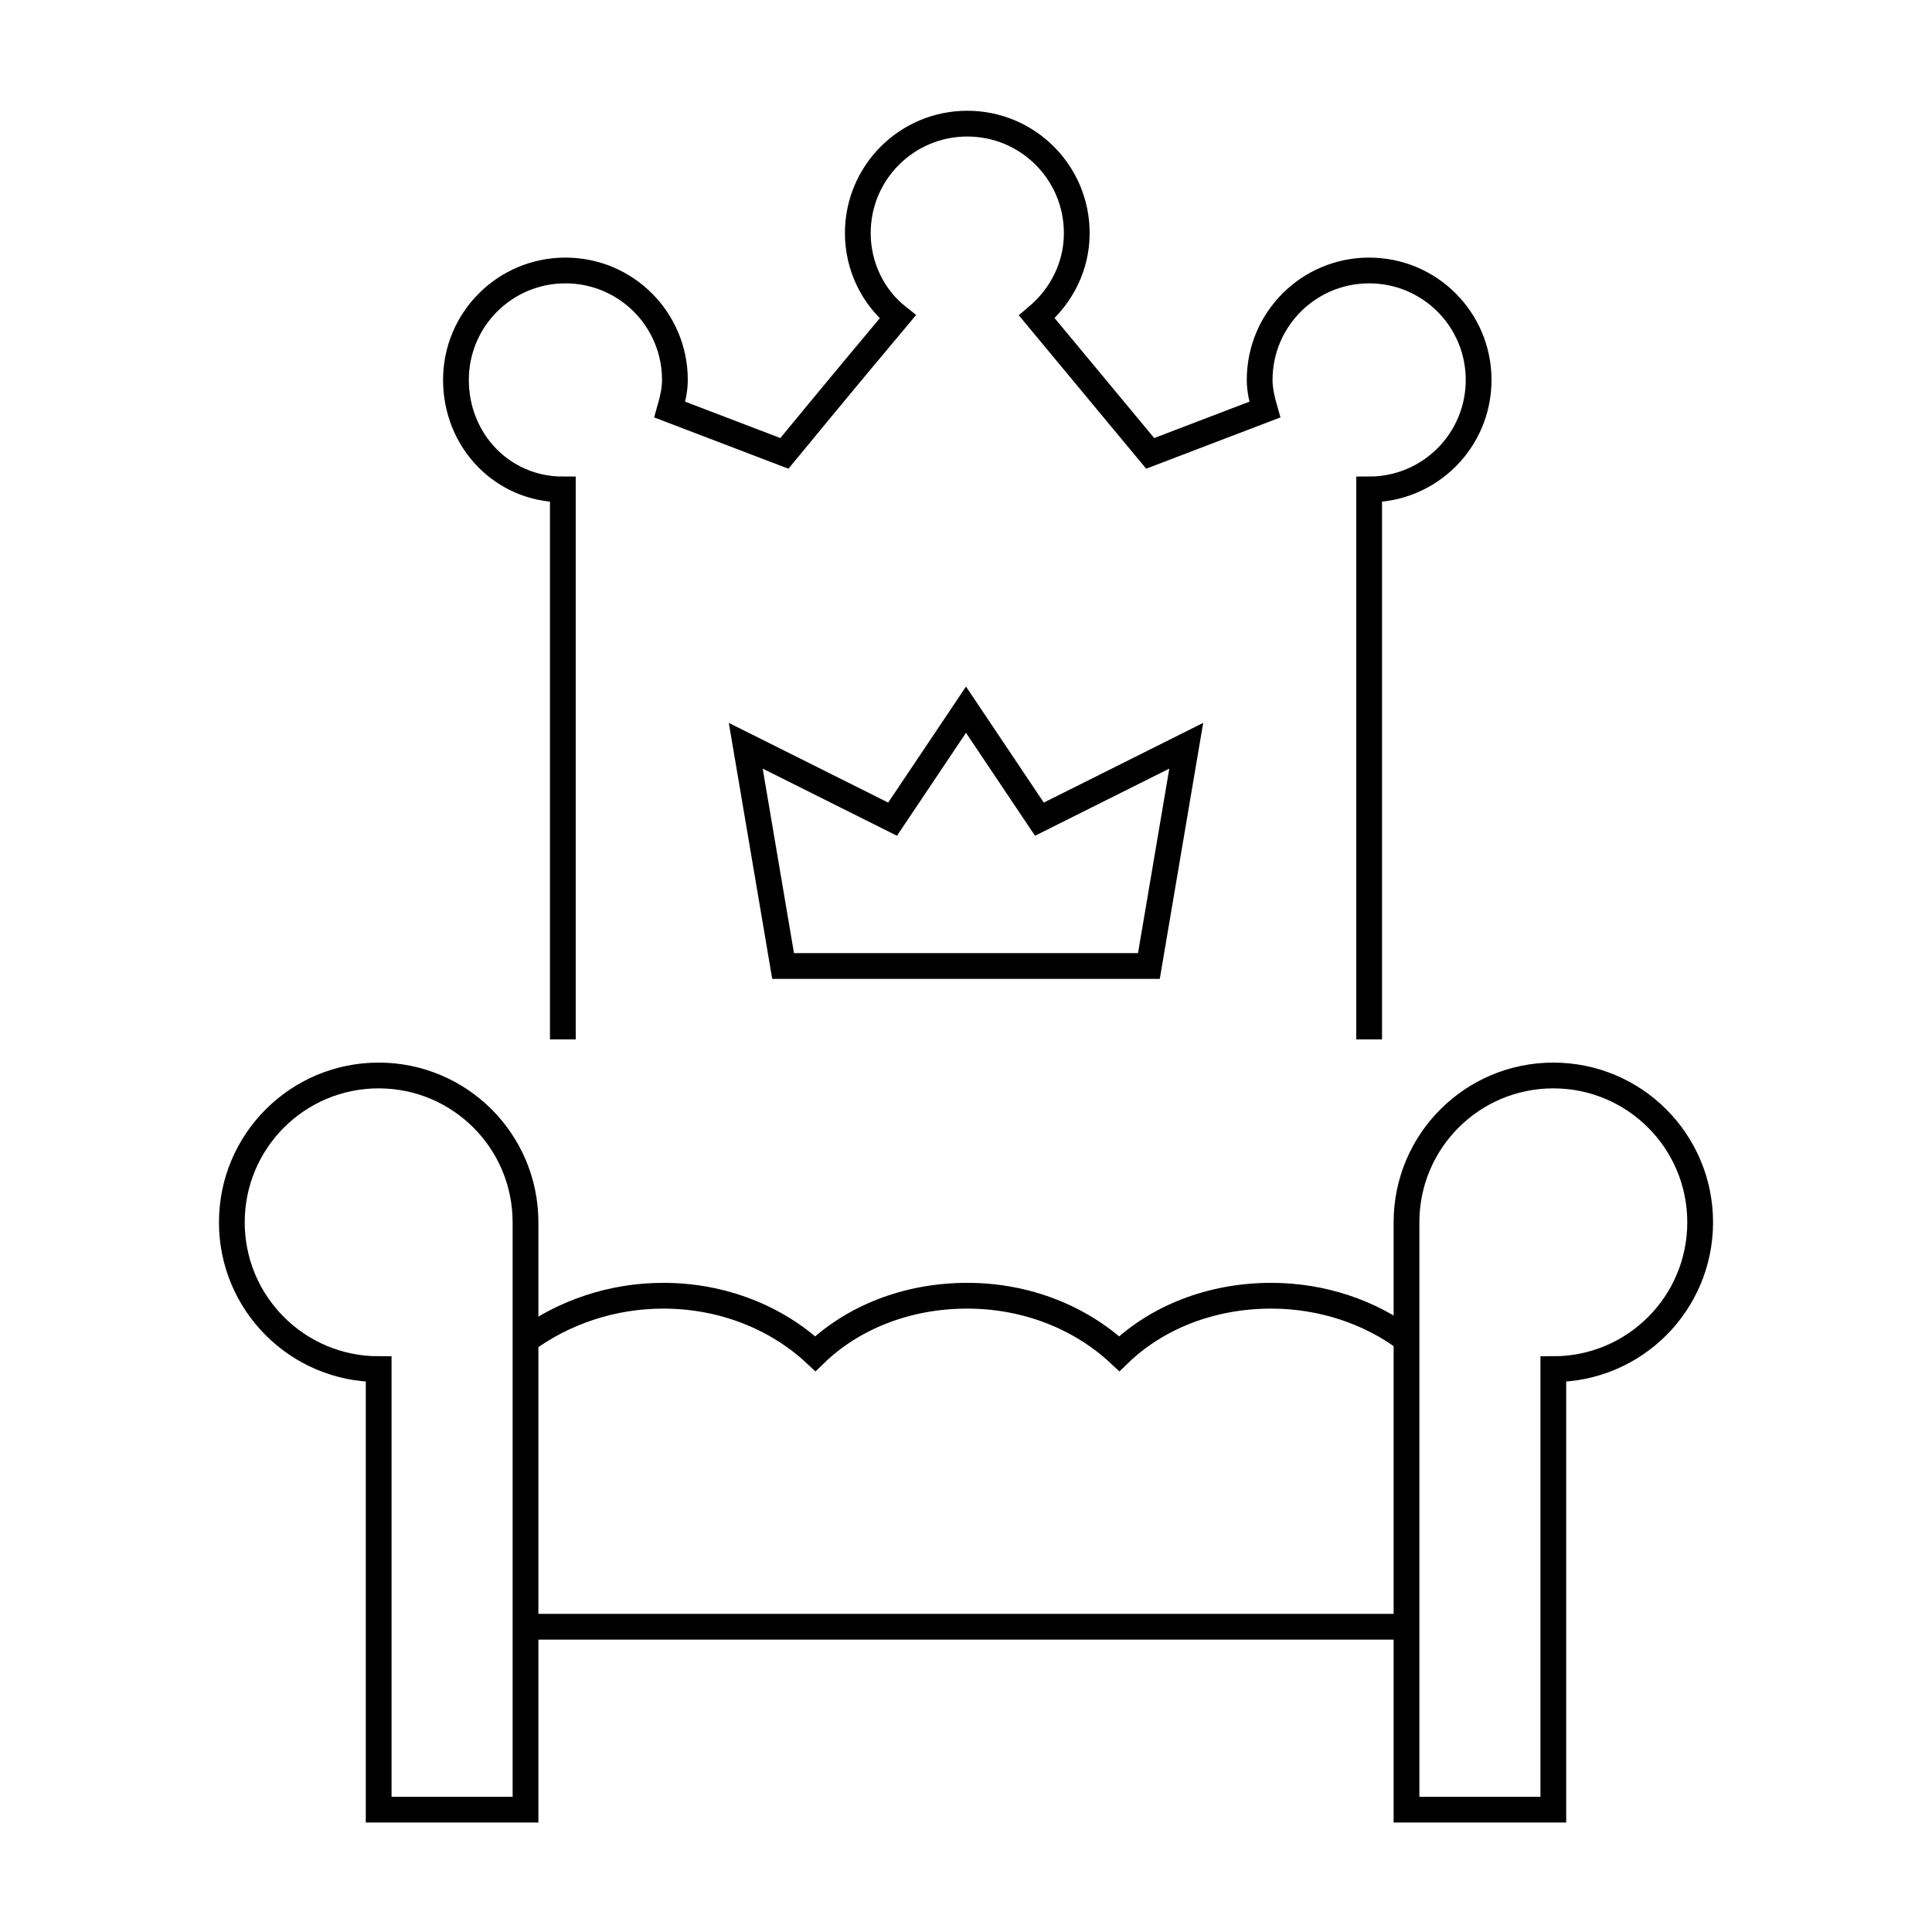
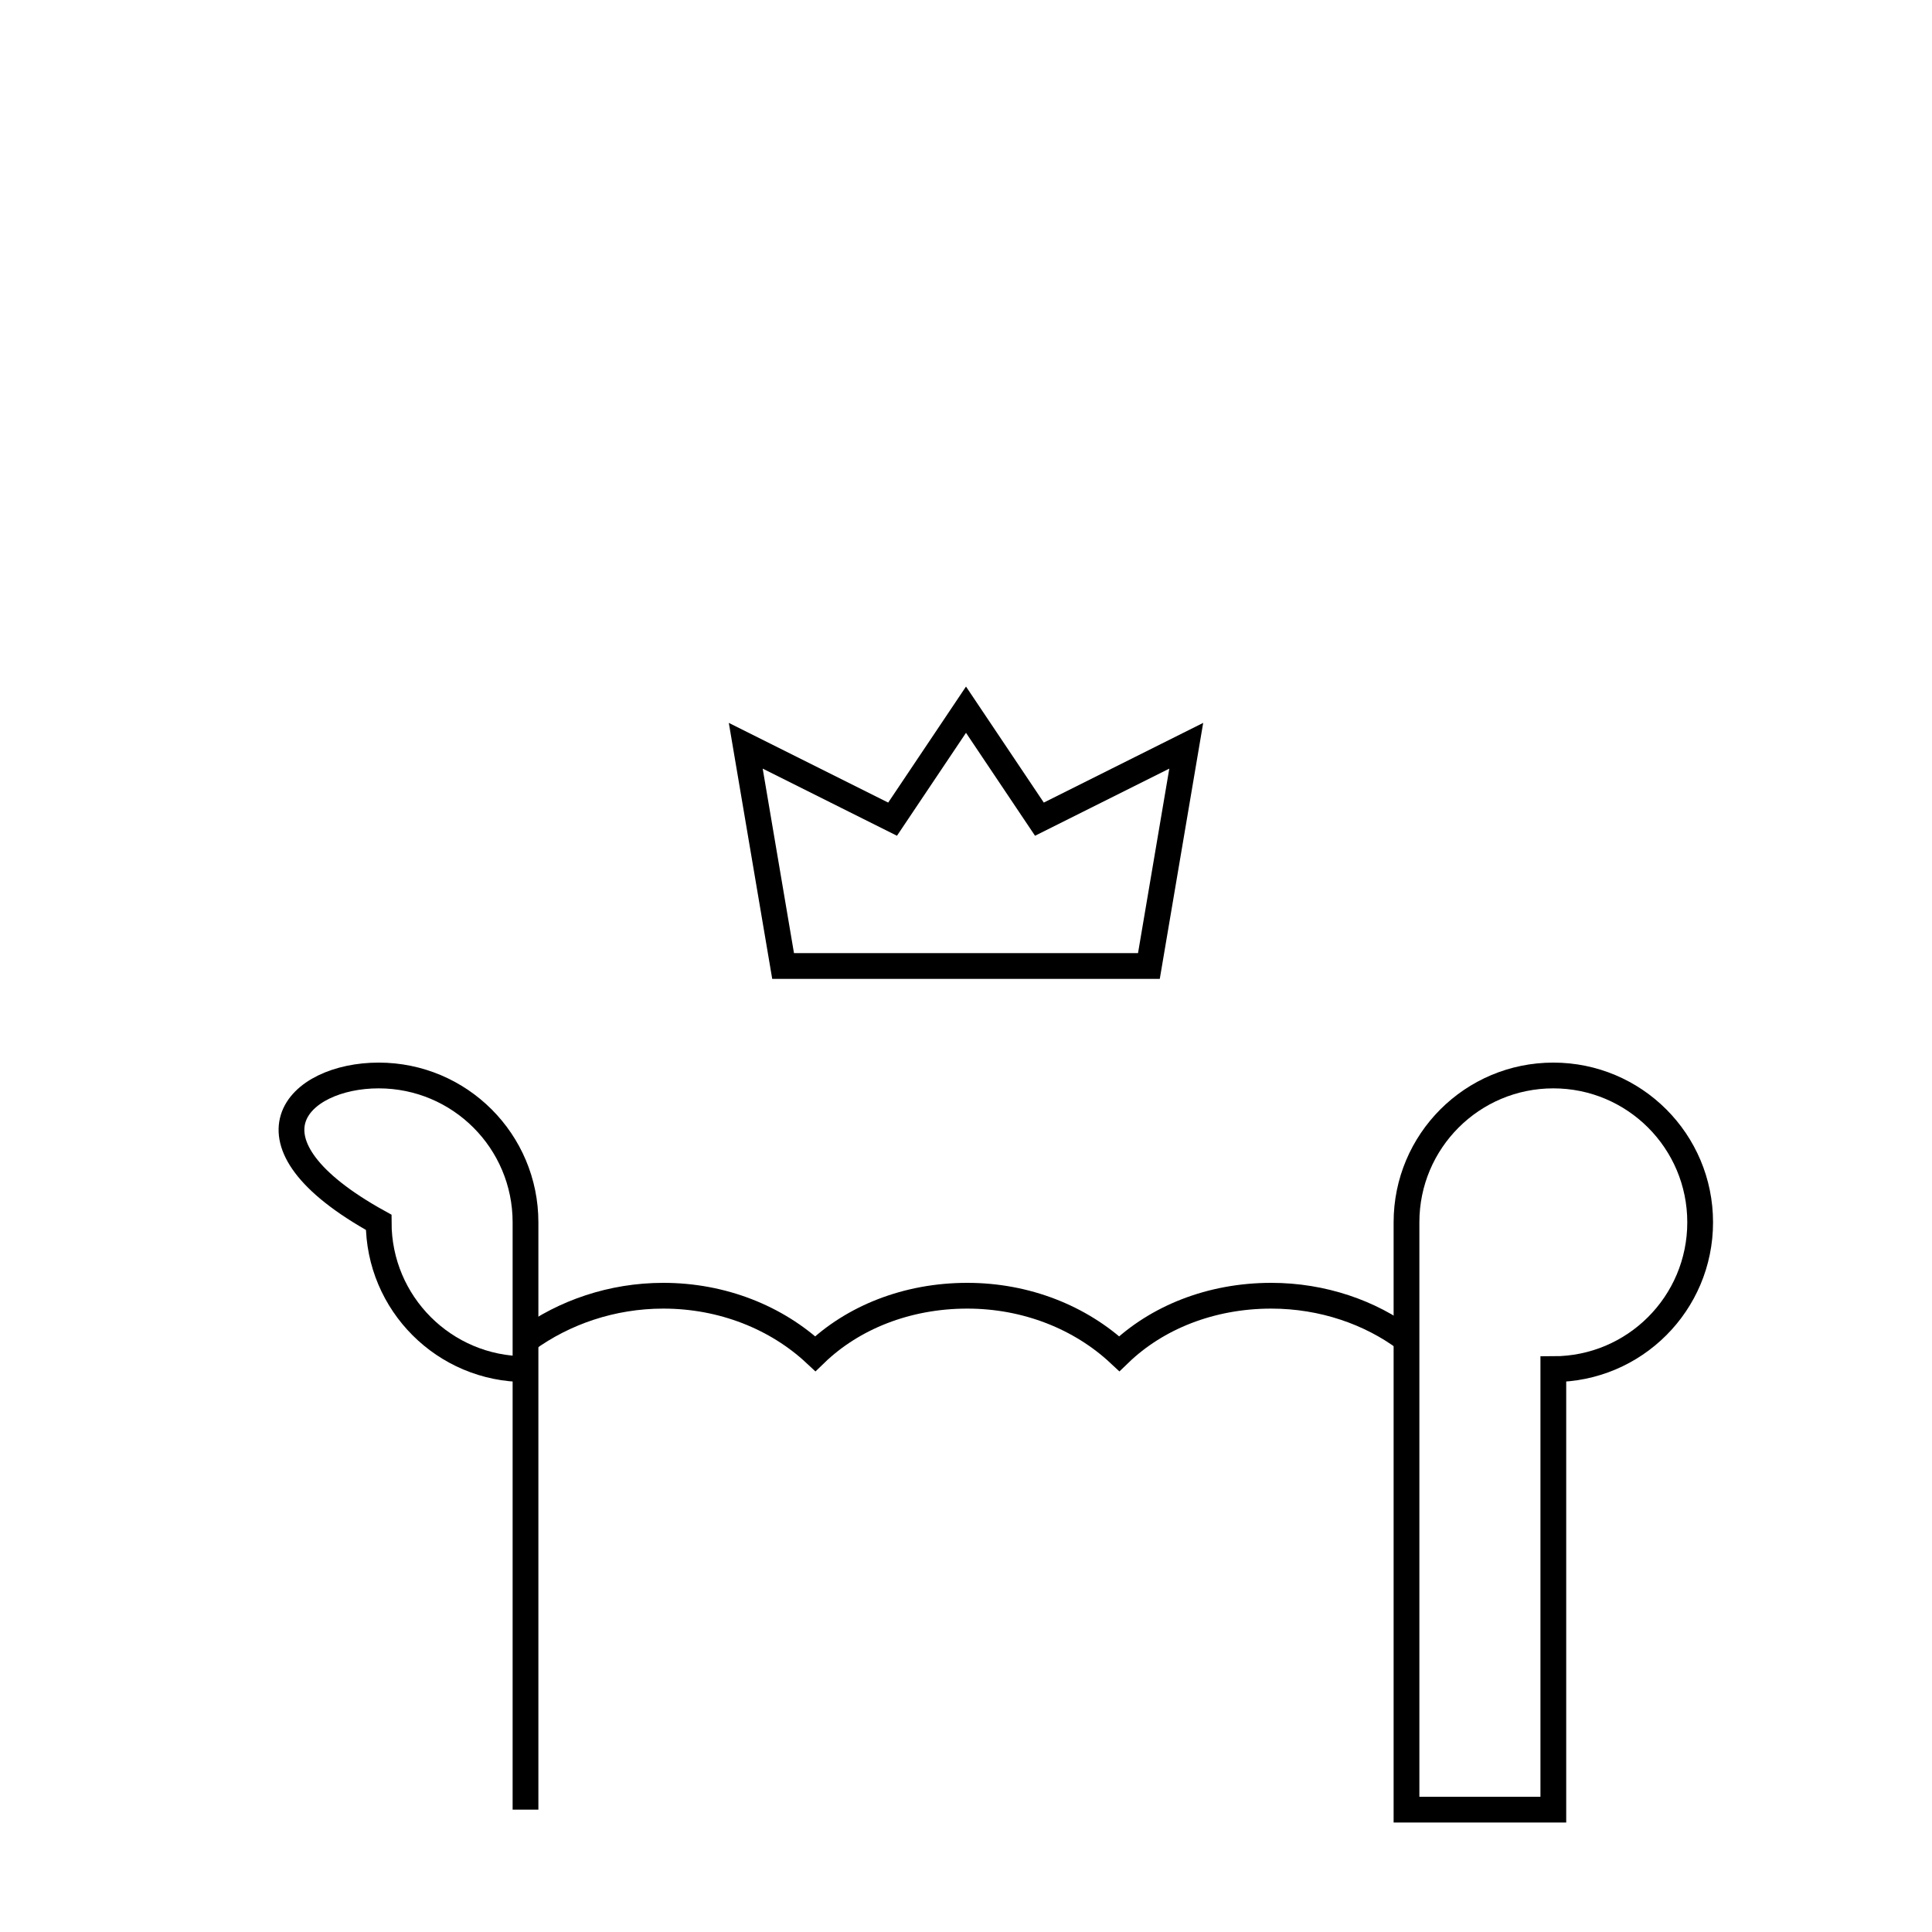
<svg xmlns="http://www.w3.org/2000/svg" version="1.1" id="Livello_1" x="0px" y="0px" viewBox="0 0 150 150" style="enable-background:new 0 0 150 150;" xml:space="preserve">
  <style type="text/css">
	.st0{fill:none;stroke:#000000;stroke-width:2;stroke-miterlimit:10;}
	.st1{fill-rule:evenodd;clip-rule:evenodd;fill:none;stroke:#000000;stroke-width:2;stroke-miterlimit:10;}
</style>
  <g>
-     <path class="st0" d="M106.3,80.7V38c4.7,0,8.5-3.8,8.5-8.5s-3.8-8.5-8.5-8.5c-4.7,0-8.5,3.8-8.5,8.5c0,0.8,0.2,1.6,0.4,2.3   l-8.9,3.4l-8.8-10.6c1.9-1.6,3.1-3.9,3.1-6.5c0-4.7-3.8-8.5-8.5-8.5c-4.7,0-8.5,3.8-8.5,8.5c0,2.6,1.2,5,3.1,6.5   c-4.2,5-8.8,10.6-8.8,10.6l-8.9-3.4c0.2-0.7,0.4-1.5,0.4-2.3c0-4.7-3.8-8.5-8.5-8.5c-4.7,0-8.5,3.8-8.5,8.5S39,38,43.7,38v42.7" />
    <polygon class="st0" points="89.2,75 60.8,75 57.9,57.9 69.3,63.6 75,55.1 80.7,63.6 92.1,57.9  " />
-     <line class="st0" x1="109.2" y1="126.3" x2="40.8" y2="126.3" />
    <path class="st0" d="M109.2,104c-2.8-2.1-6.5-3.4-10.5-3.4c-4.7,0-8.9,1.7-11.8,4.5c-3-2.8-7.2-4.5-11.8-4.5   c-4.7,0-8.9,1.7-11.8,4.5c-3-2.8-7.2-4.5-11.8-4.5c-4,0-7.7,1.3-10.6,3.4" />
    <path class="st0" d="M120.6,83.5c-6.3,0-11.4,5.1-11.4,11.4v45.6h11.4v-34.2c6.3,0,11.4-5.1,11.4-11.4   C132,88.6,126.9,83.5,120.6,83.5z" />
-     <path class="st0" d="M29.4,83.5c6.3,0,11.4,5.1,11.4,11.4v45.6H29.4v-34.2c-6.3,0-11.4-5.1-11.4-11.4C18,88.6,23.1,83.5,29.4,83.5z   " />
+     <path class="st0" d="M29.4,83.5c6.3,0,11.4,5.1,11.4,11.4v45.6v-34.2c-6.3,0-11.4-5.1-11.4-11.4C18,88.6,23.1,83.5,29.4,83.5z   " />
  </g>
</svg>